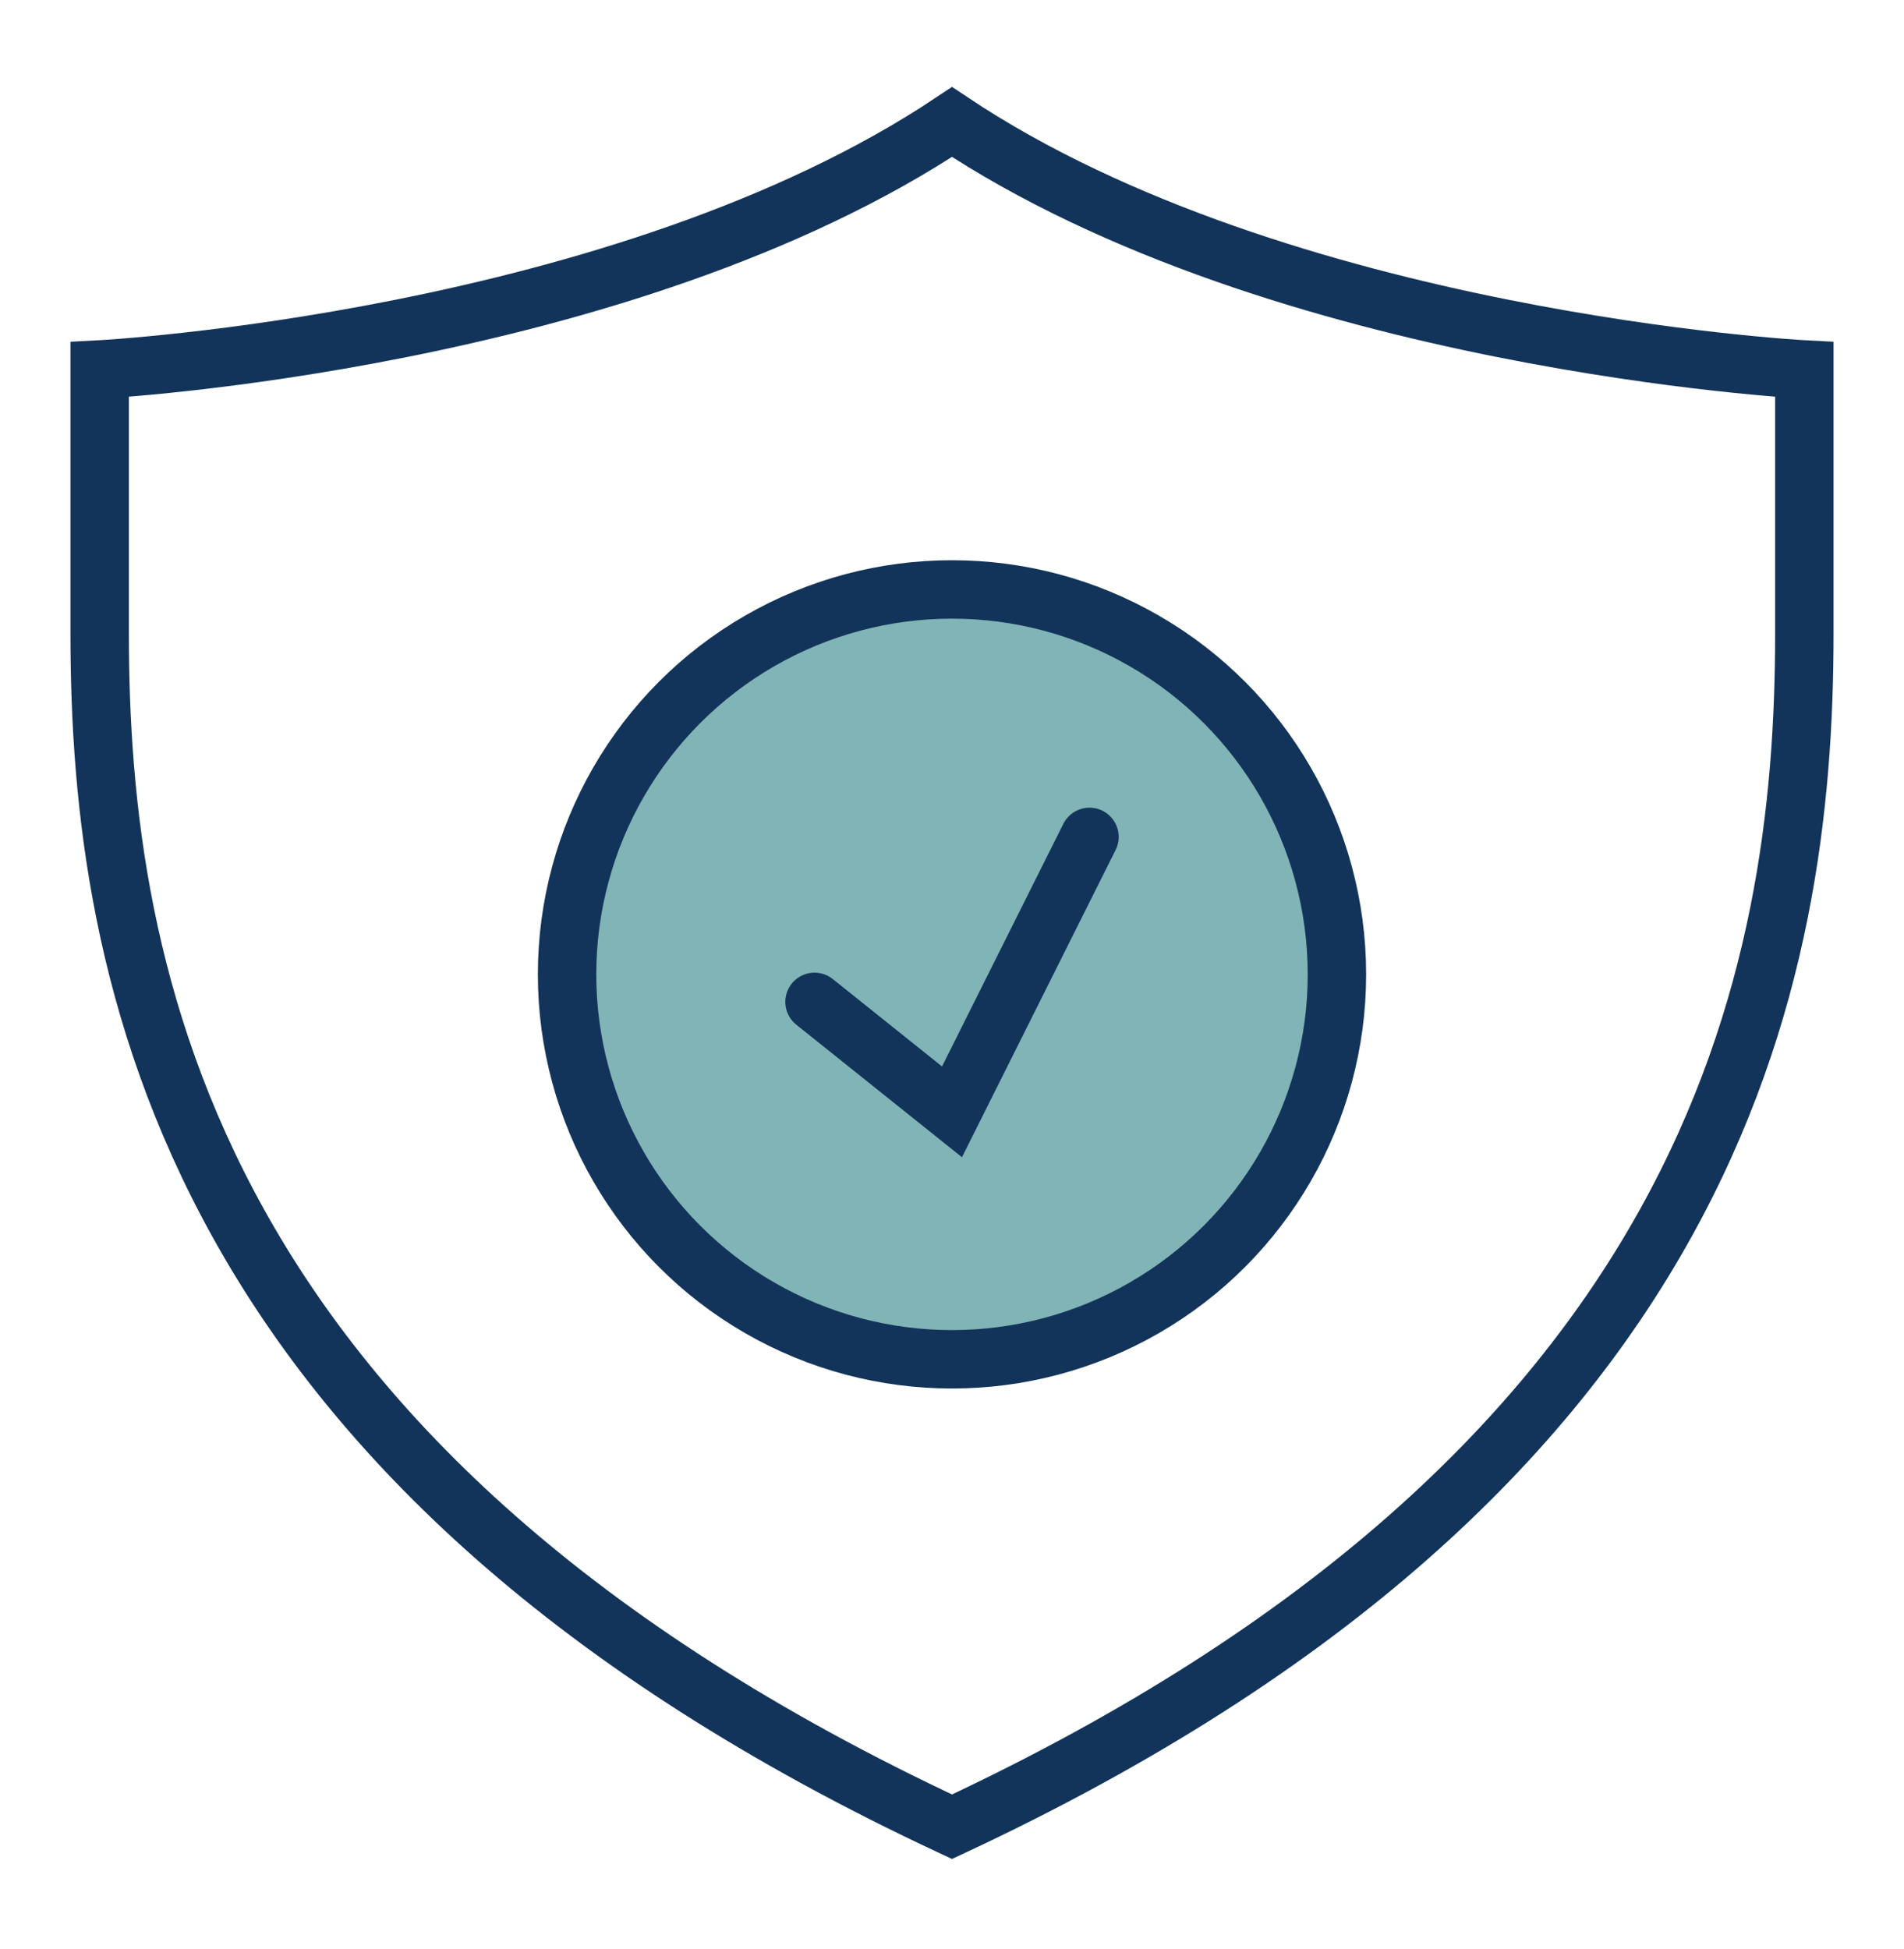
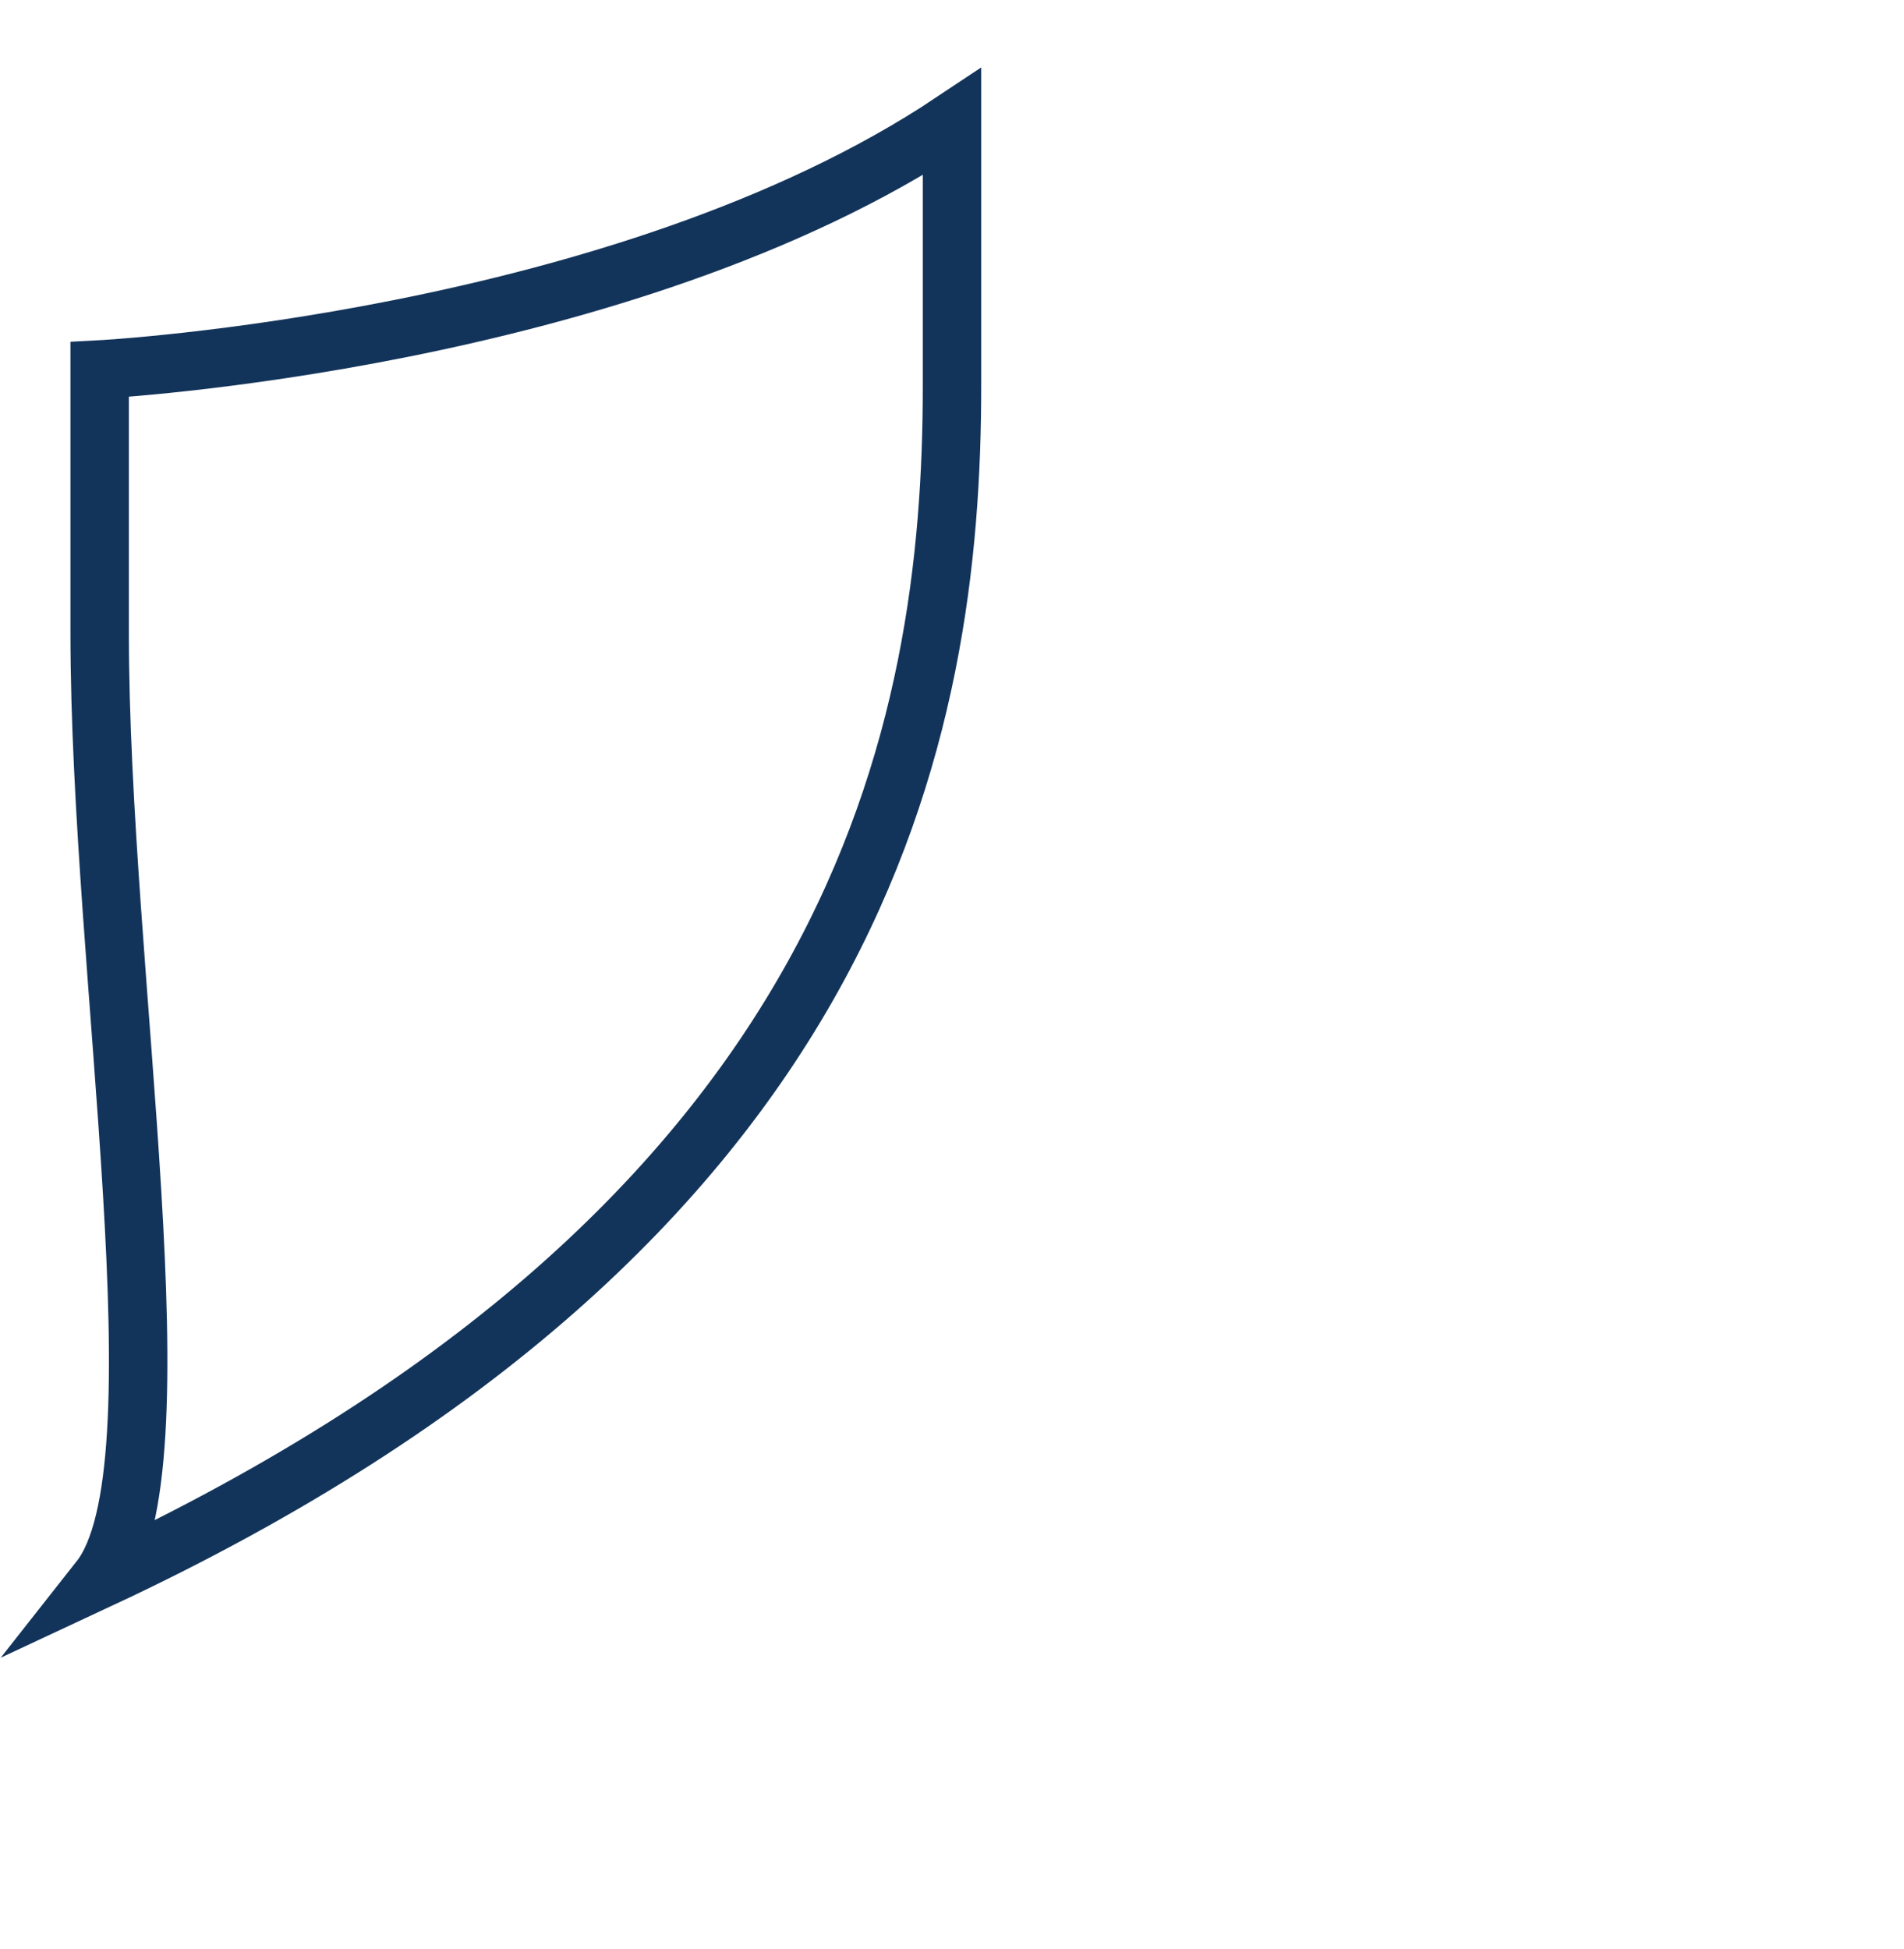
<svg xmlns="http://www.w3.org/2000/svg" id="Capa_1" data-name="Capa 1" viewBox="0 0 554 567">
  <defs>
    <style>
      .cls-1 {
        fill: #80b4b6;
        stroke-width: 0px;
      }

      .cls-2 {
        fill: none;
        stroke: #13345a;
        stroke-linecap: round;
        stroke-miterlimit: 10;
        stroke-width: 17px;
      }
    </style>
  </defs>
-   <circle class="cls-1" cx="277" cy="283.5" r="112" />
  <g>
-     <path class="cls-2" d="M277,35.5c96,64,248,72,248,72v76.8c0,99.2-25.2,243.2-248,347.2C54.2,427.5,29,283.5,29,184.3v-76.8s152-8,248-72Z" />
-     <circle class="cls-2" cx="277" cy="283.5" r="112" />
-     <polyline class="cls-2" points="237 291.5 277 323.5 317 243.5" />
+     <path class="cls-2" d="M277,35.5v76.8c0,99.2-25.2,243.2-248,347.2C54.2,427.5,29,283.5,29,184.3v-76.8s152-8,248-72Z" />
  </g>
</svg>